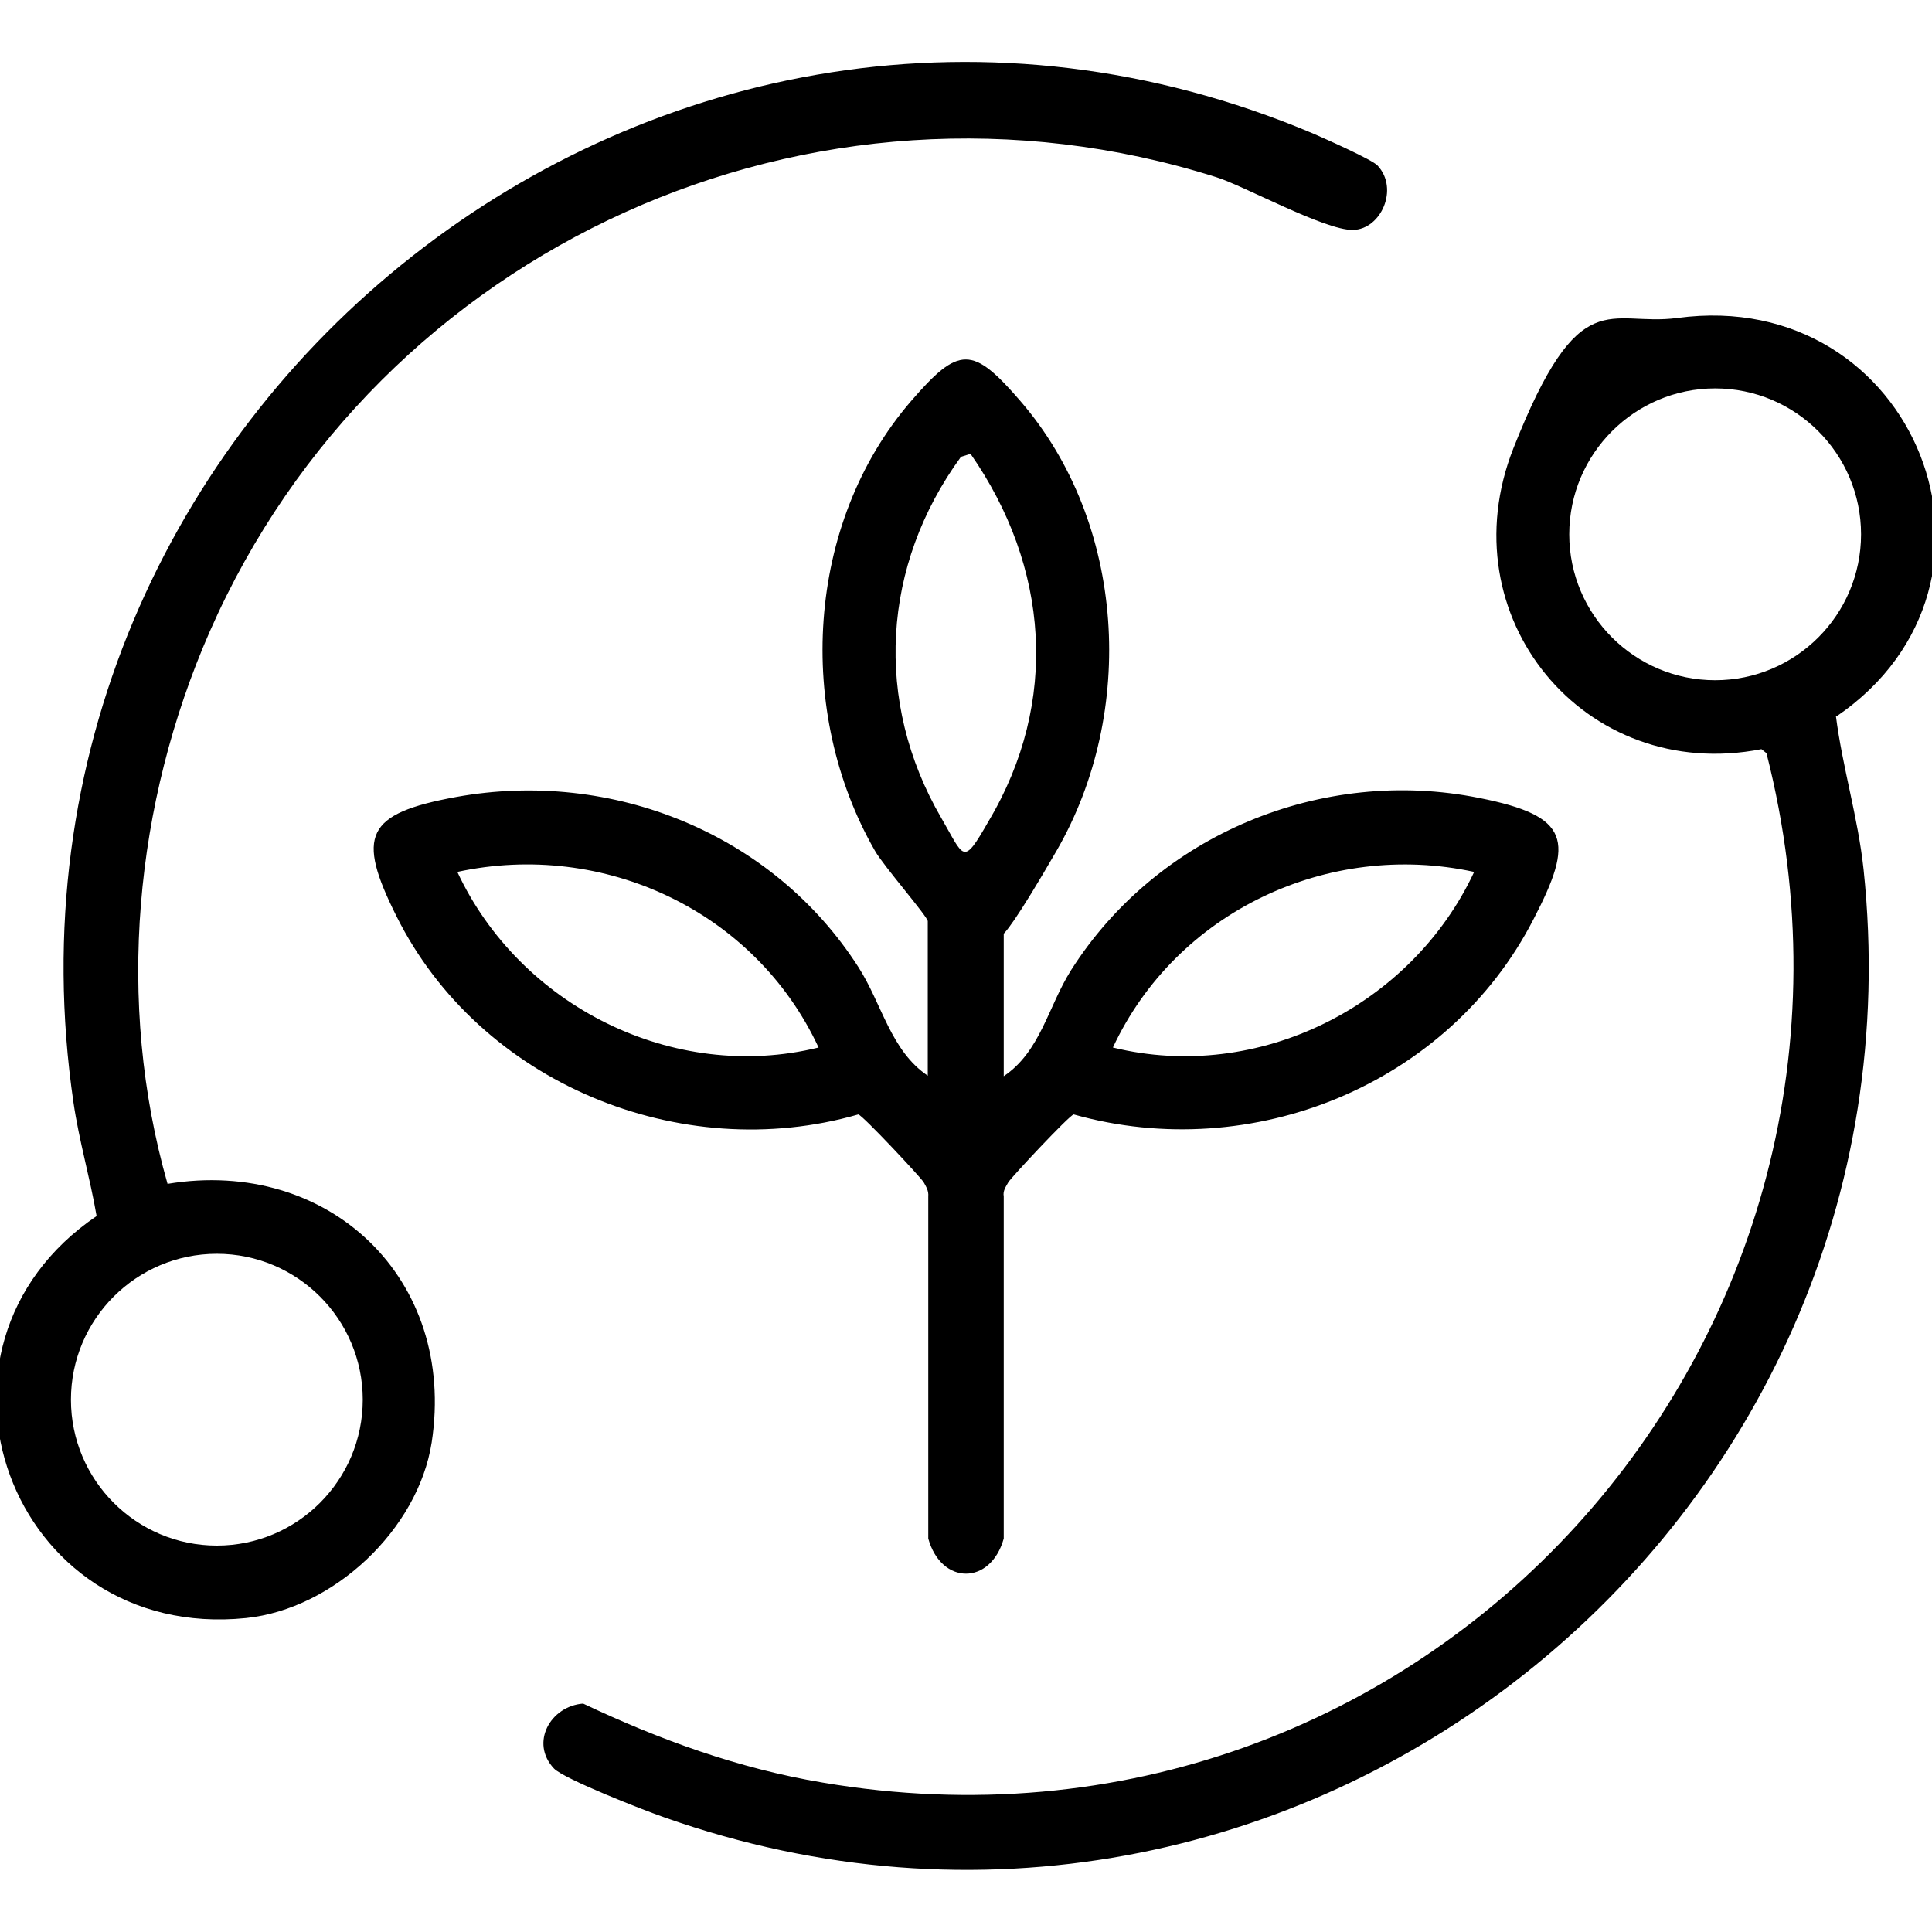
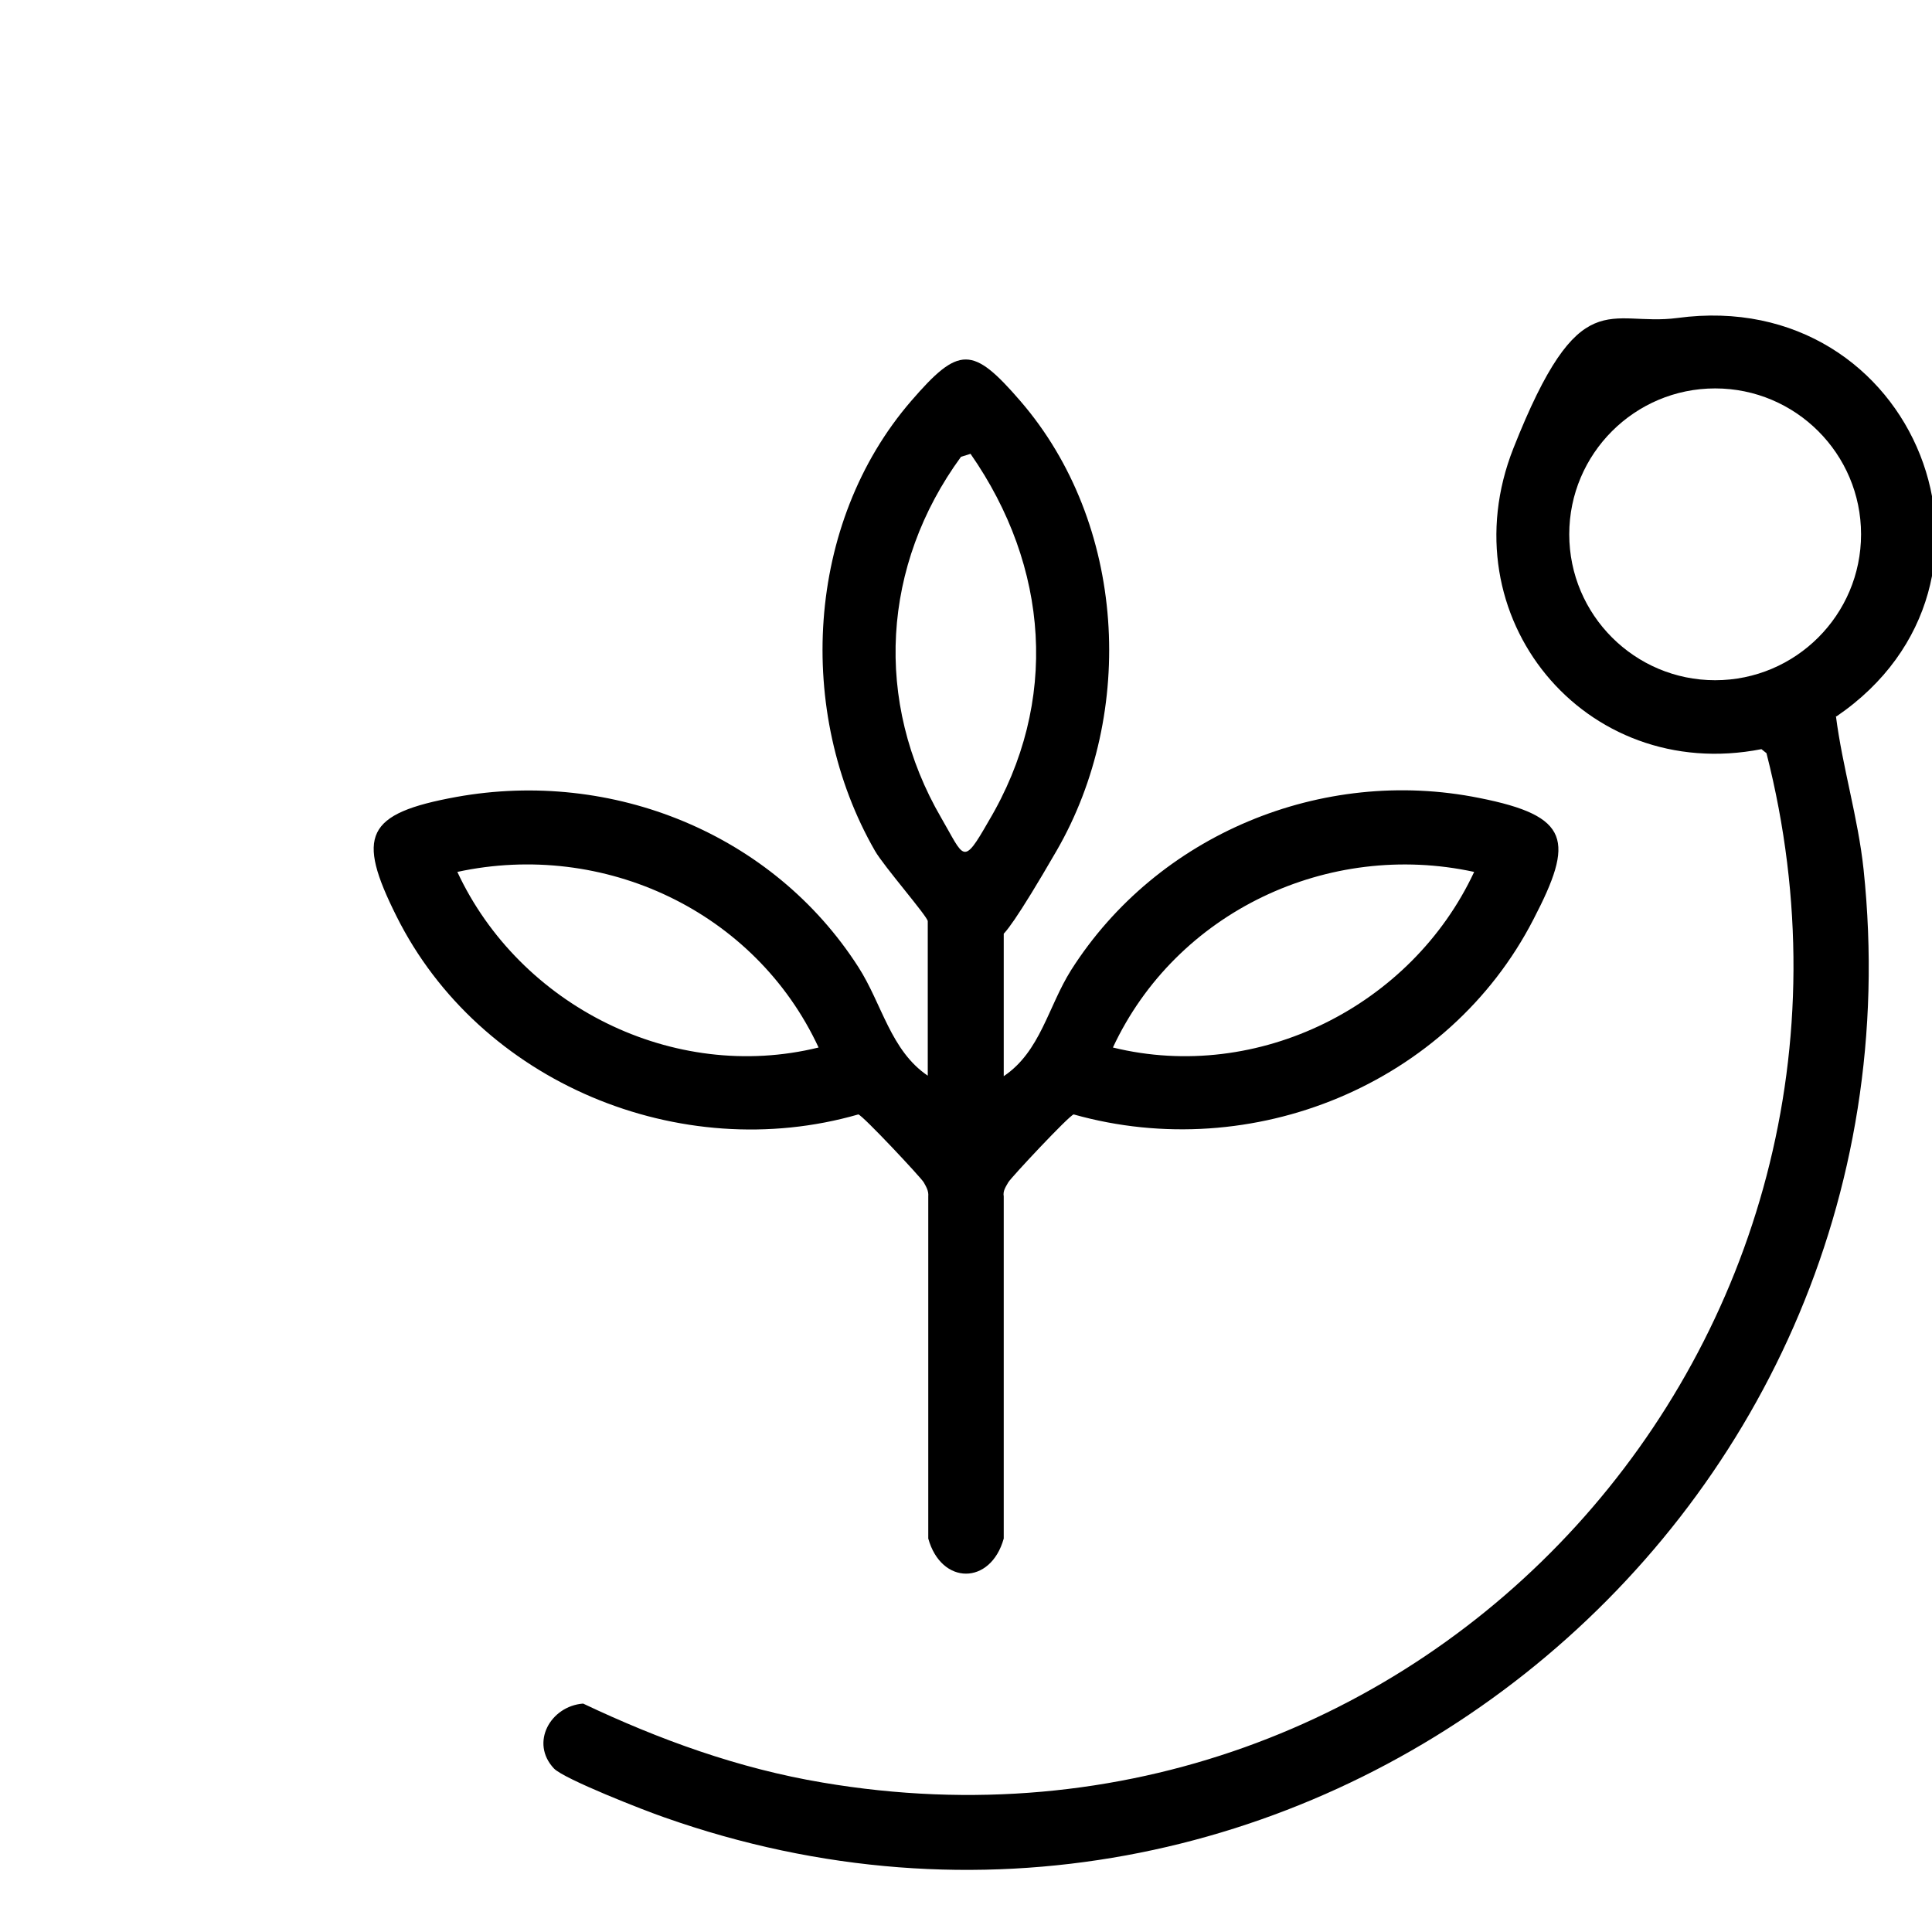
<svg xmlns="http://www.w3.org/2000/svg" id="Camada_1" version="1.1" viewBox="0 0 384 384">
-   <path d="M273.8,32.9c4.3,4.6.7,12.7-4.9,12.8s-21.9-8.9-27.2-10.5C161.6,9.9,75.3,49,41.7,125.5c-15,34.2-18.7,73.7-8.4,109.8,32.1-5.3,57.5,18.9,52.5,51.4-2.7,17.3-19.5,33.1-36.9,34.9-47,4.8-68.2-53.8-29.7-79.9-1.3-7.6-3.5-15-4.6-22.6C-5.5,81.7,132.2-27.8,260.9,26.5c2.3,1,11.8,5.2,12.9,6.4ZM72.1,278.2c0-16-13-29-29-29s-29,13-29,29,13,29,29,29,29-13,29-29Z" />
  <g>
    <path d="M199.5,213.9c7.3-4.9,8.8-13.8,13.4-21.1,17.1-26.9,49.8-40.5,81.1-34.2,18.2,3.6,18.9,8.5,10.8,24.1-16.9,32.9-55.9,48.8-91.4,38.8-.9.2-12.5,12.6-13,13.5-.5.9-1.1,1.7-.9,2.8v68c-2.6,9.3-12.4,9.3-15,0v-68c.1-1.1-.4-1.9-.9-2.8s-12.1-13.3-13-13.5c-35.4,10.2-75.3-6.3-91.8-39.4-8-16-6.2-20.4,11.9-23.7,31-5.6,62.9,7.3,79.9,33.8,4.7,7.3,6.4,16.6,13.8,21.6v-30.7c0-.9-8.8-11-10.5-14-15.8-27.5-13.8-65.1,7.2-89.4,9.5-11,12.2-11,21.7,0,21,24.3,23.1,61.9,7.2,89.4s-10.5,13.1-10.5,14v30.7ZM192.9,90.2l-1.9.6c-15.7,21.5-17.4,48.6-3.9,71.8,4.6,7.9,4.2,9.7,9.4.6,14.1-23.7,12-50.6-3.6-73ZM162.7,208.2c-12.6-27.1-42.7-41.2-71.8-34.9,12.4,26.6,42.9,42,71.8,34.9ZM293,173.3c-29-6.3-59.2,7.9-71.8,34.9,28.9,7.1,59.4-8.3,71.8-34.9Z" />
    <path d="M364.9,142.3c1.3,10.2,4.4,20.2,5.5,30.5,13.8,130.9-113.7,232.5-238.4,188.4-3.8-1.3-19.9-7.6-21.9-9.7-4.8-5.1-.7-12.4,5.8-12.9,15.2,7.2,30.9,12.9,47.6,15.7,119.5,20.3,217.3-88.1,187.6-204.6l-1-.8c-35.2,6.9-62.5-26.4-49.3-59.8s19-24.1,32.6-25.9c47.5-6.4,70.6,52.6,31.6,79.2ZM369.9,106.2c0-16-13-29-29-29s-29,13-29,29,13,29,29,29,29-13,29-29Z" />
  </g>
</svg>